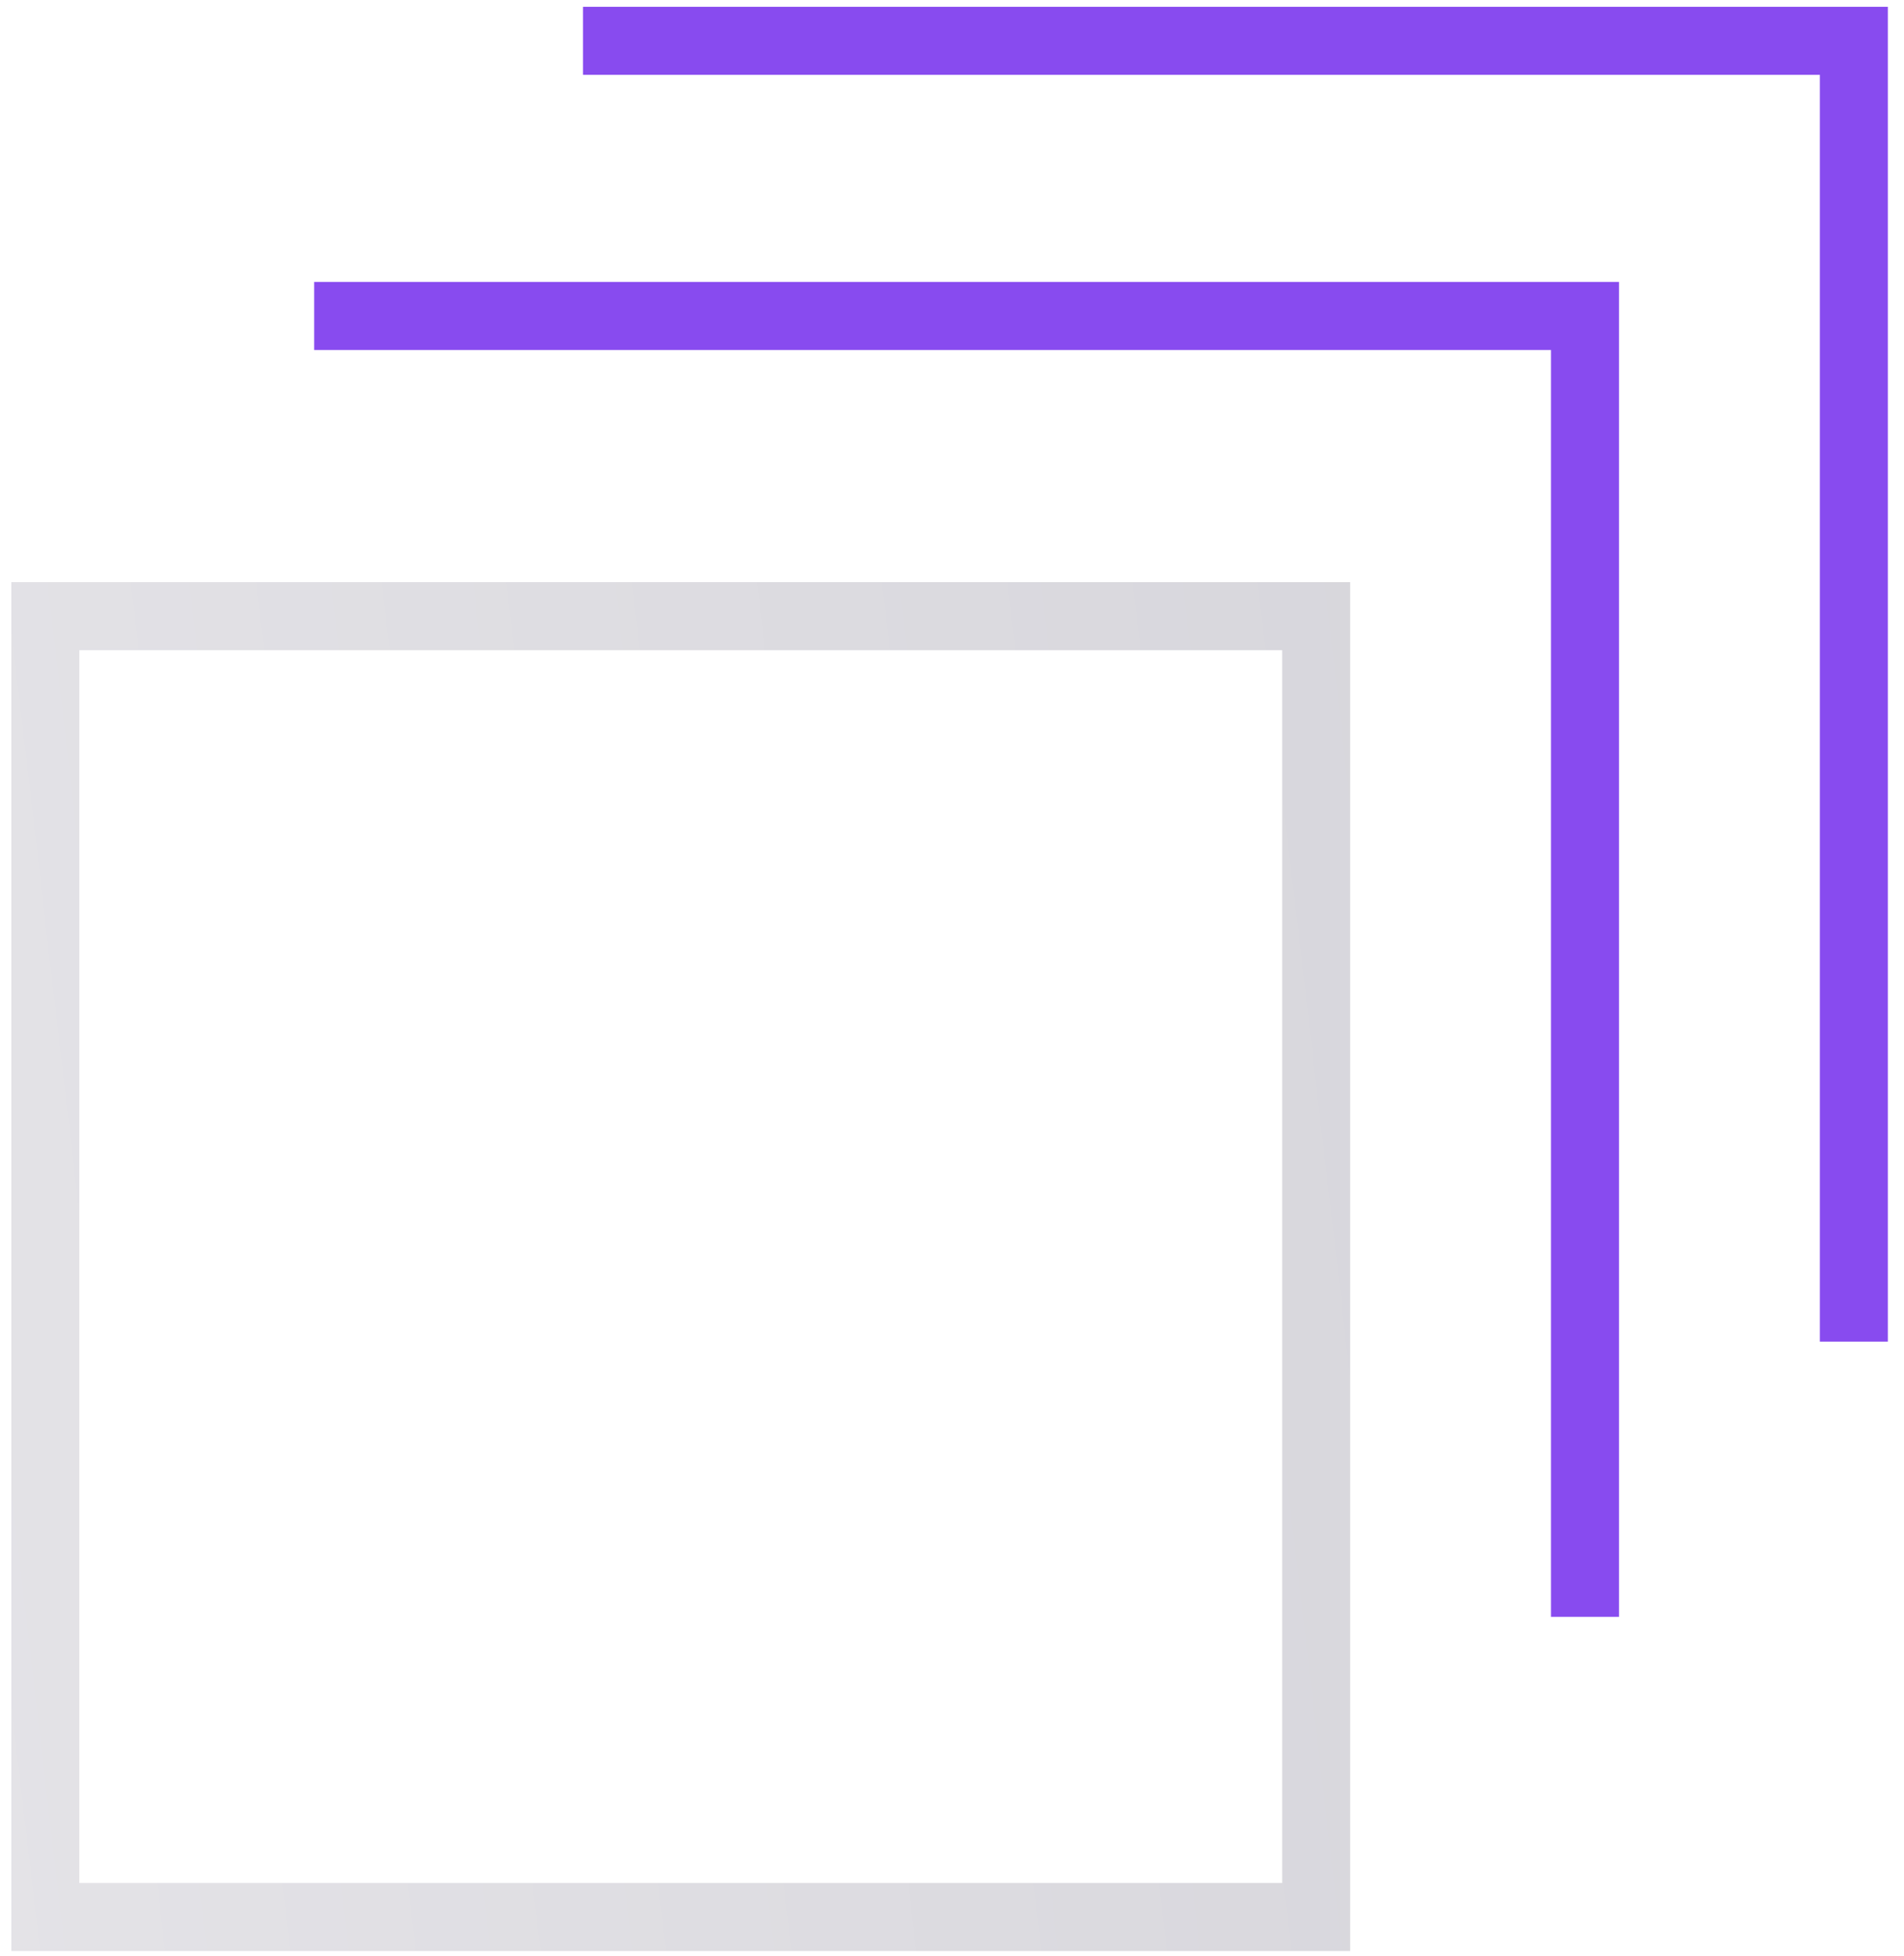
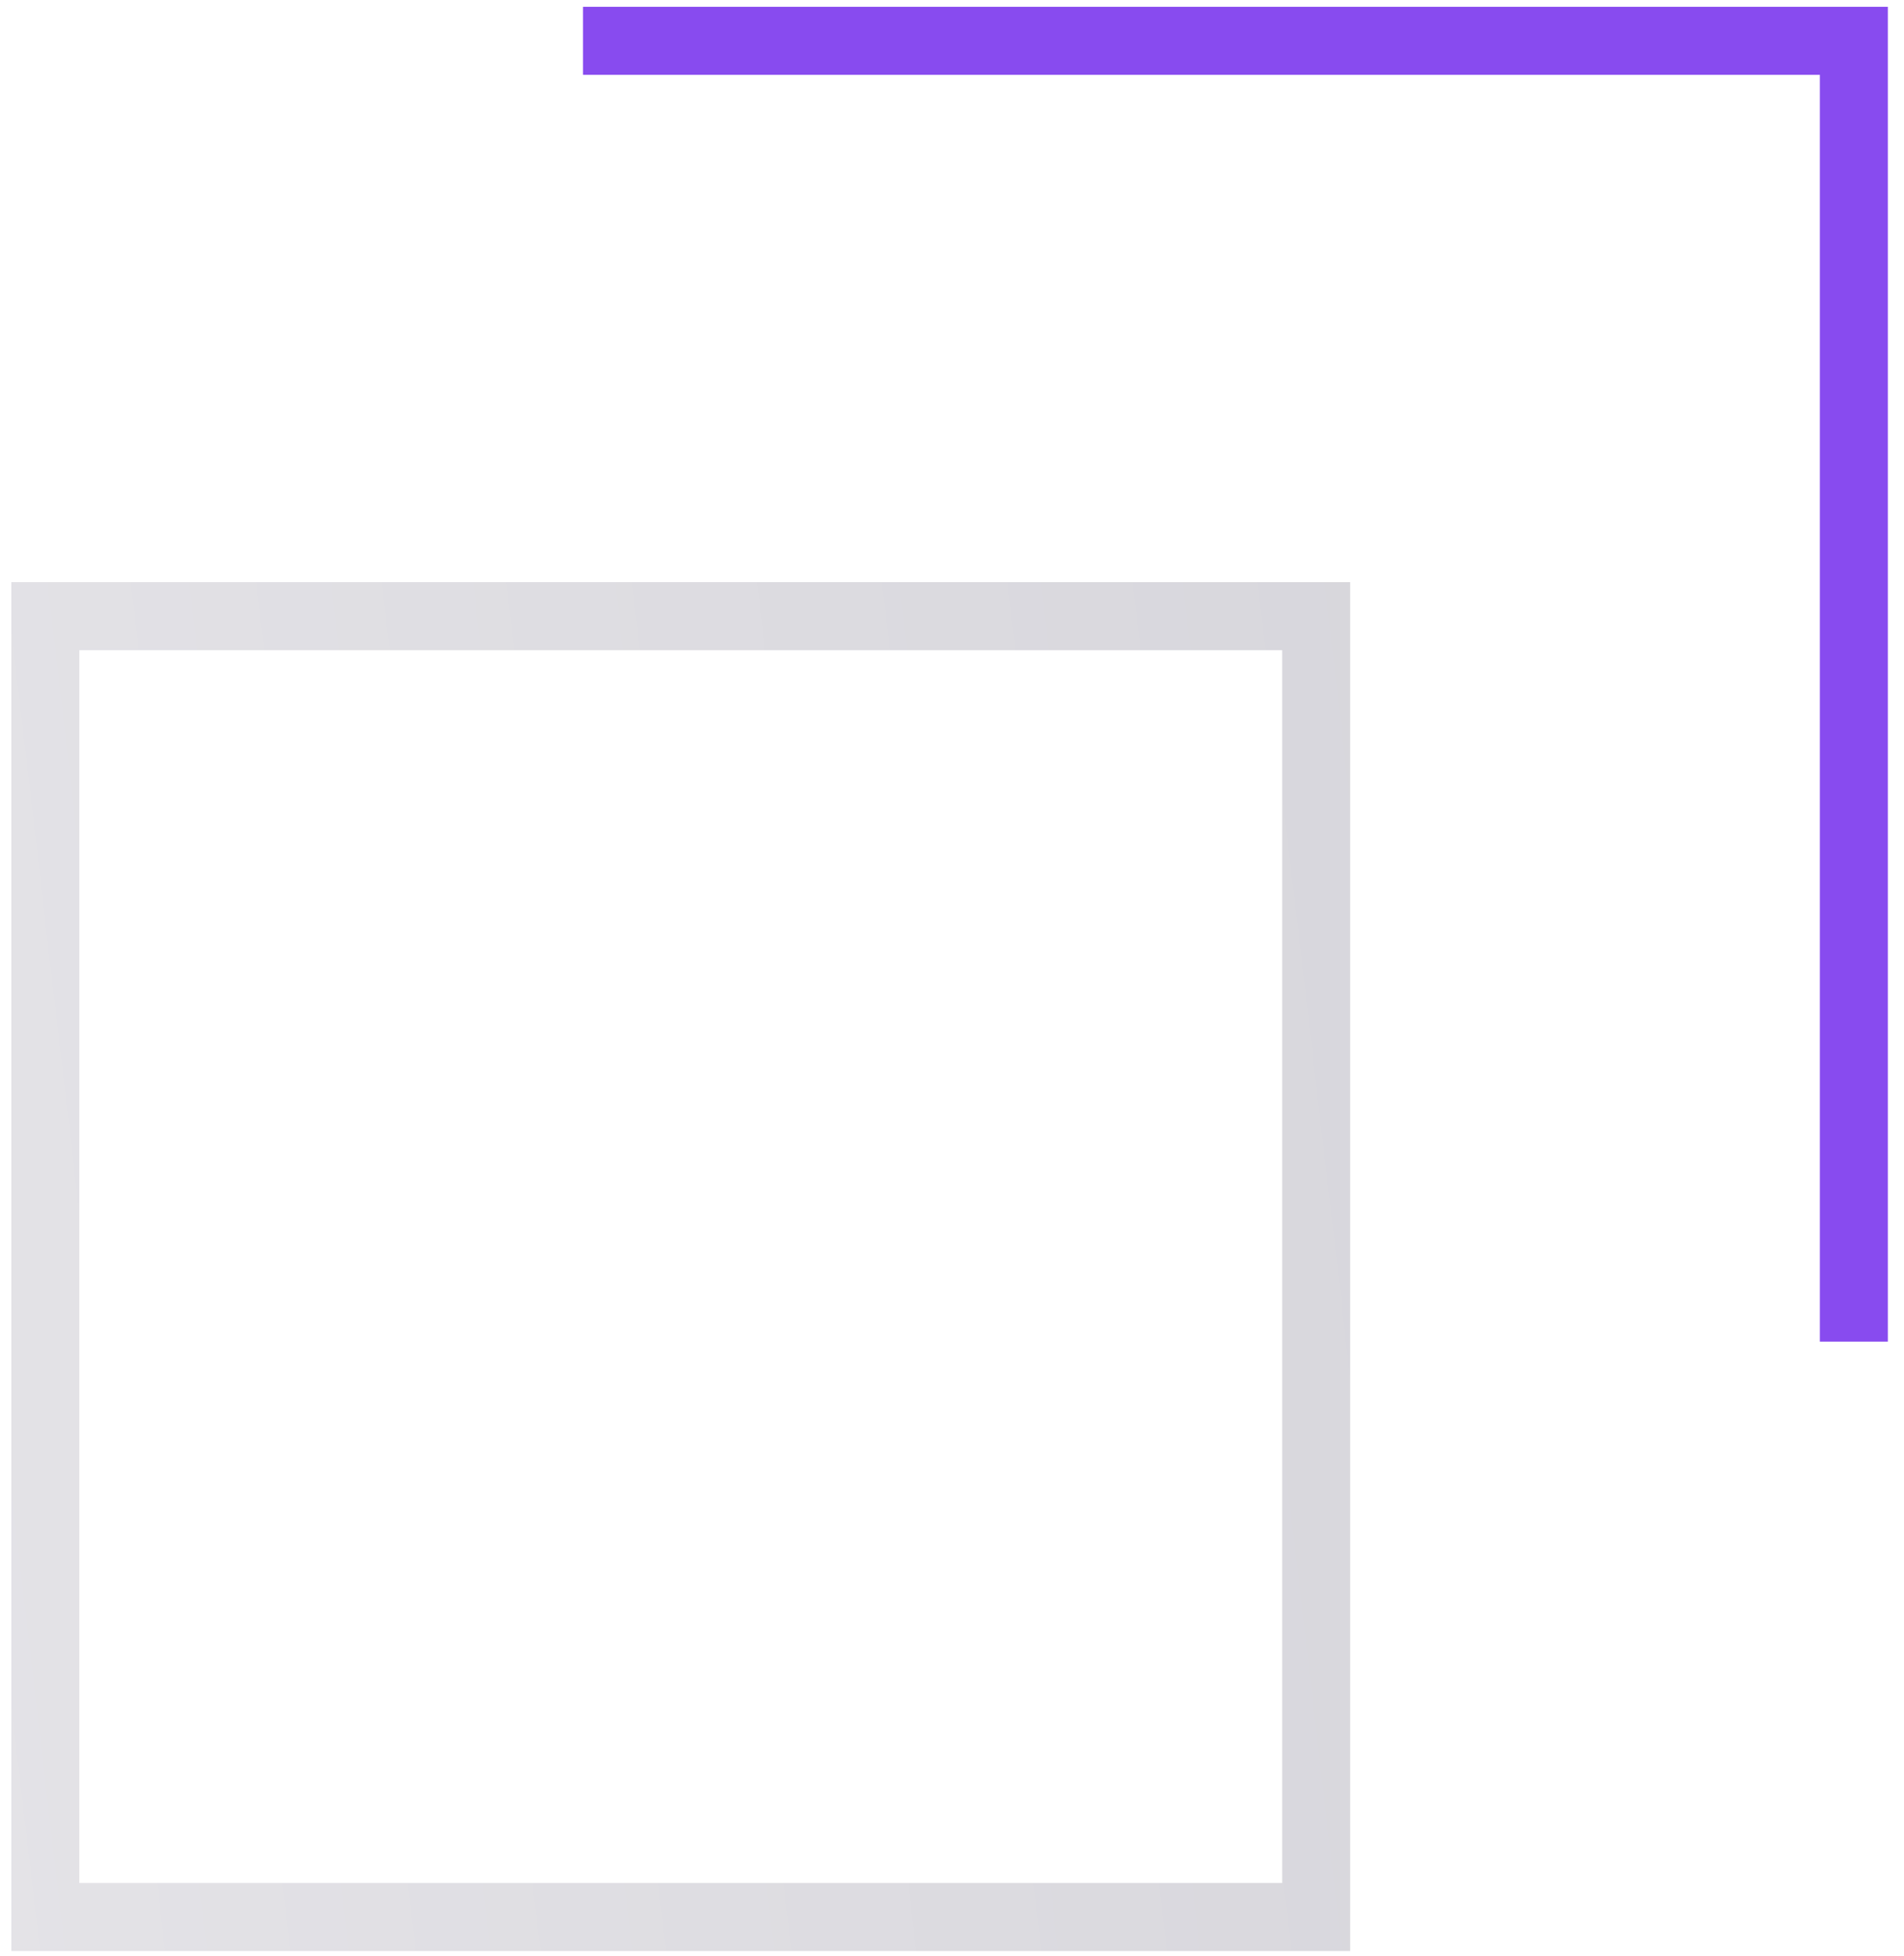
<svg xmlns="http://www.w3.org/2000/svg" width="112" height="115" viewBox="0 0 112 115" fill="none">
  <g id="Group 365">
    <rect id="Rectangle 16" x="2.666" y="36.228" width="74.756" height="76.481" stroke="url(#paint0_linear_1101_966)" stroke-width="4" />
-     <path id="Rectangle 17" d="M18.48 18.579H93.235V95.06" stroke="#884BEF" stroke-width="4" />
    <path id="Rectangle 18" d="M34.293 2.4H109.049V78.881" stroke="#884BEF" stroke-width="4" />
  </g>
  <defs>
    <linearGradient id="paint0_linear_1101_966" x1="104.482" y1="11.601" x2="-19.027" y2="25.986" gradientUnits="userSpaceOnUse">
      <stop stop-color="#D4D3D9" />
      <stop offset="1" stop-color="#E5E4E8" />
    </linearGradient>
  </defs>
</svg>